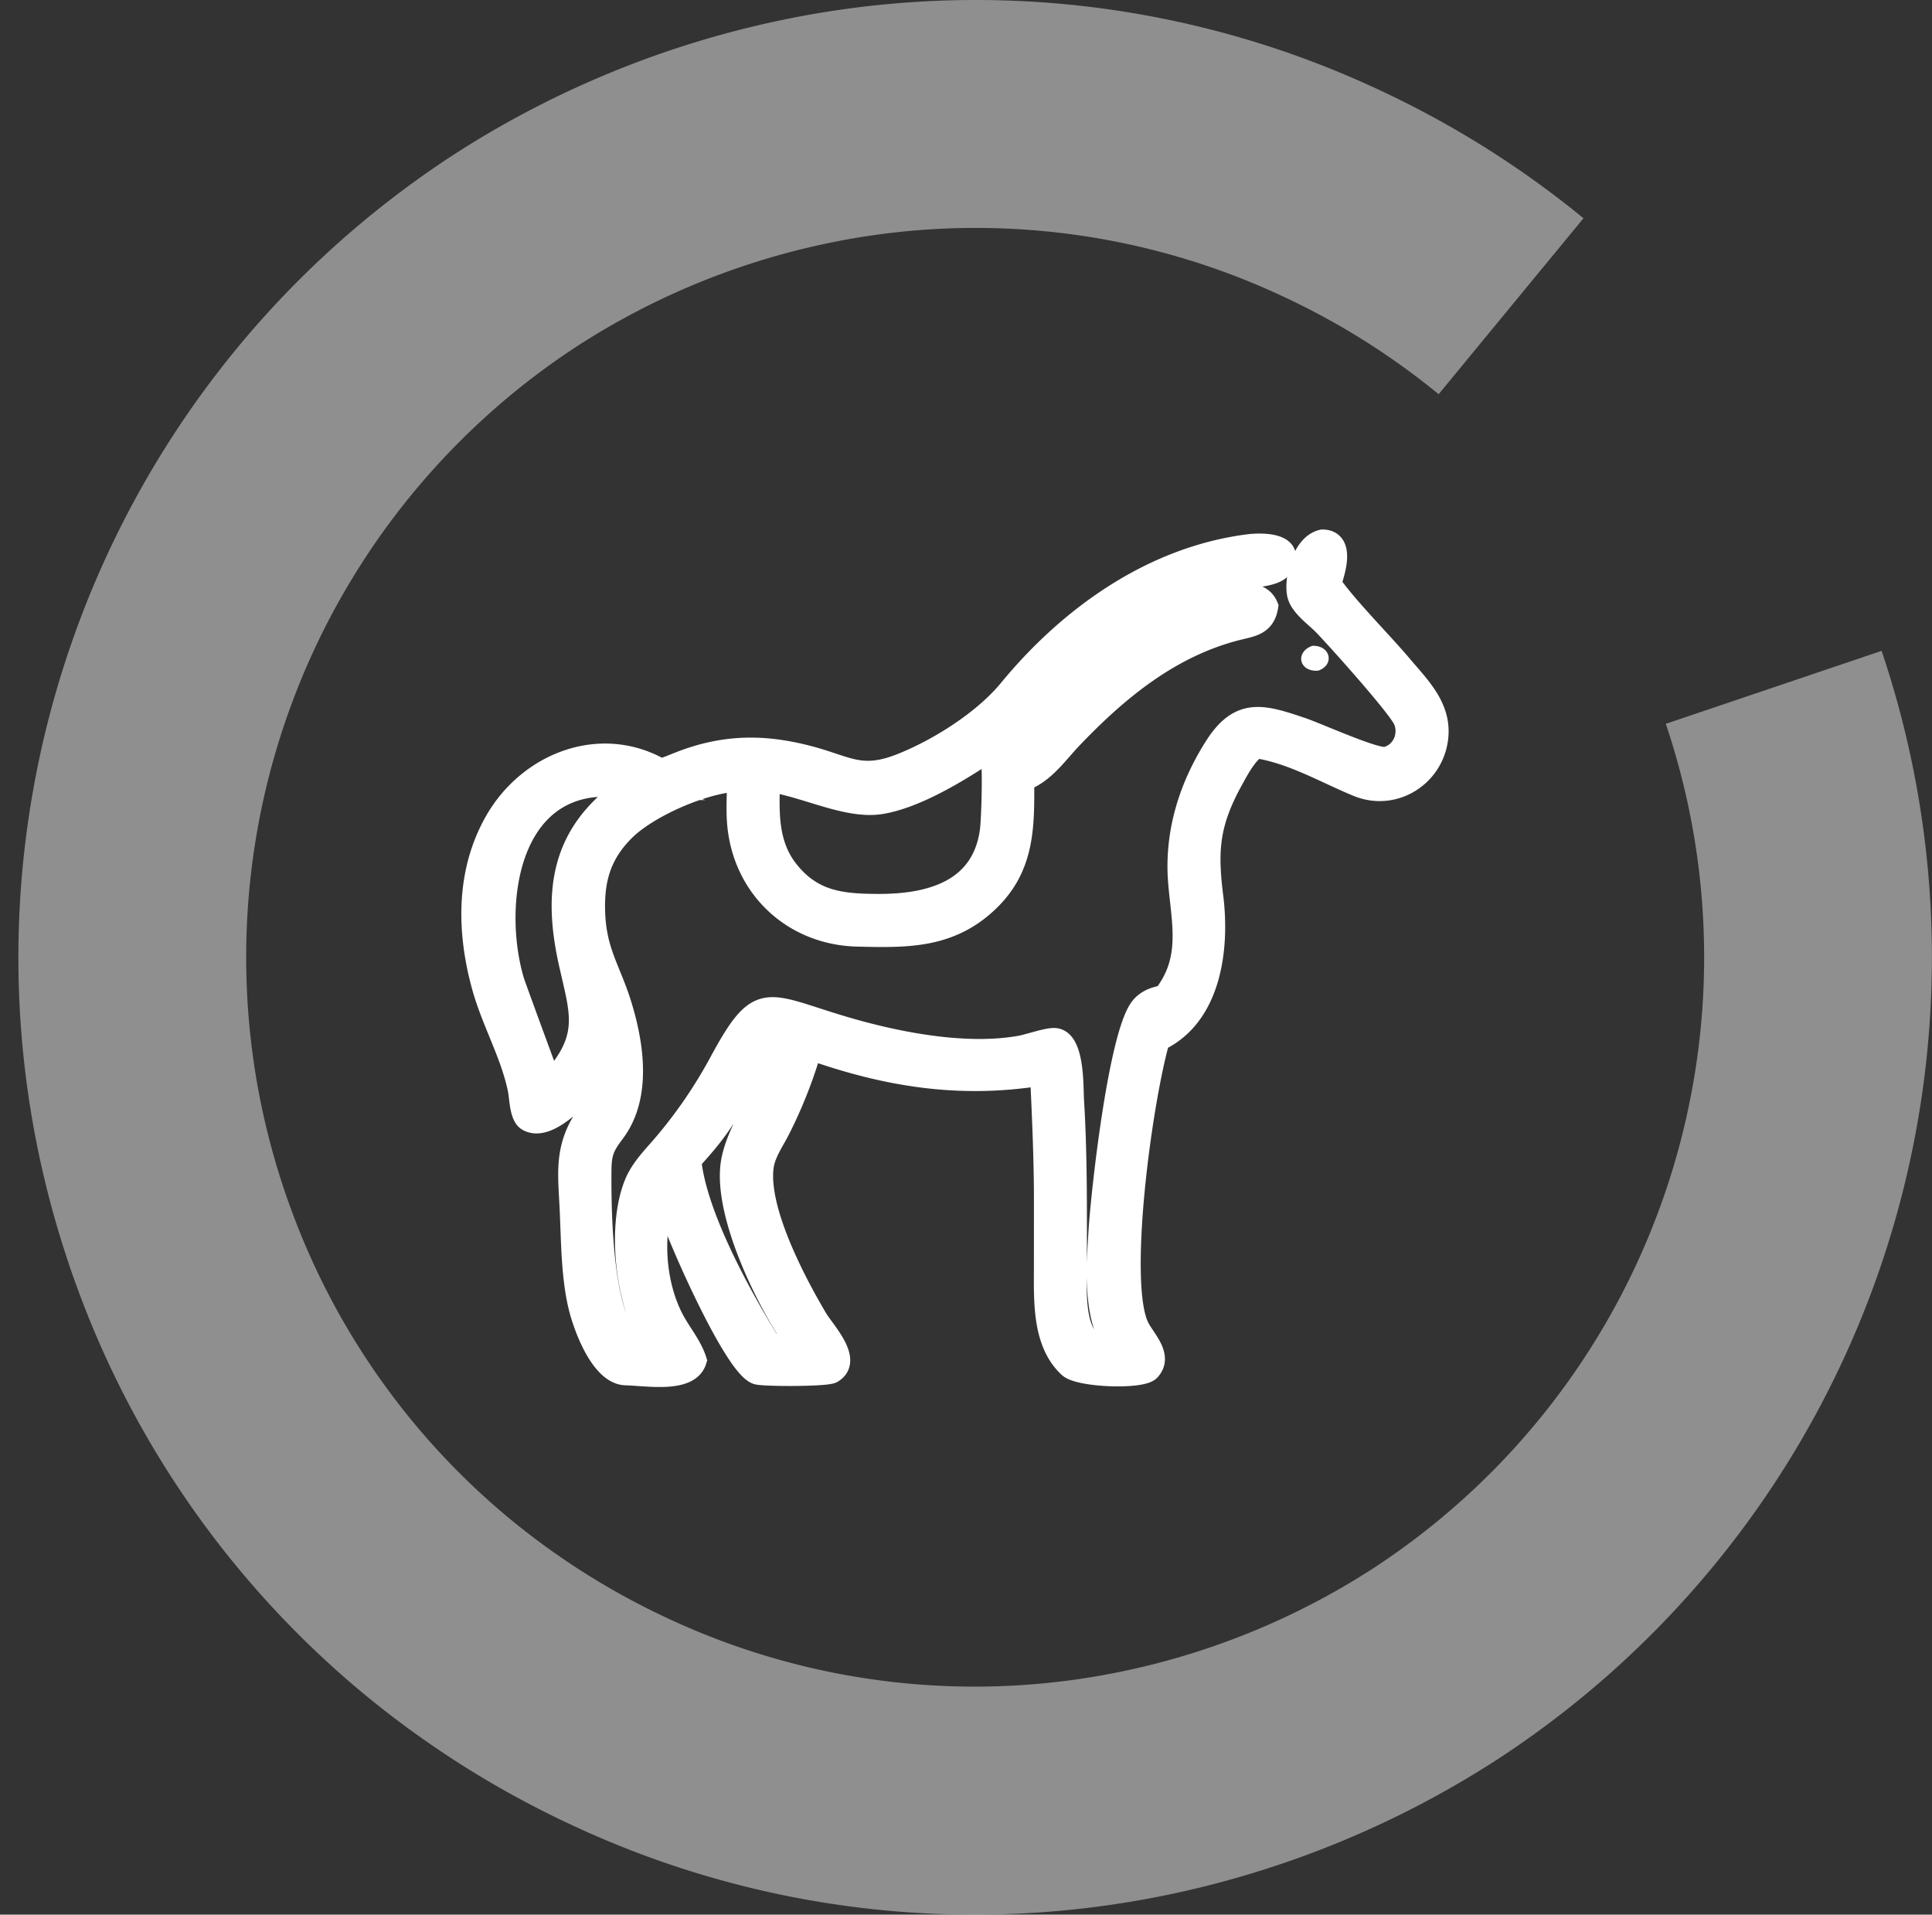
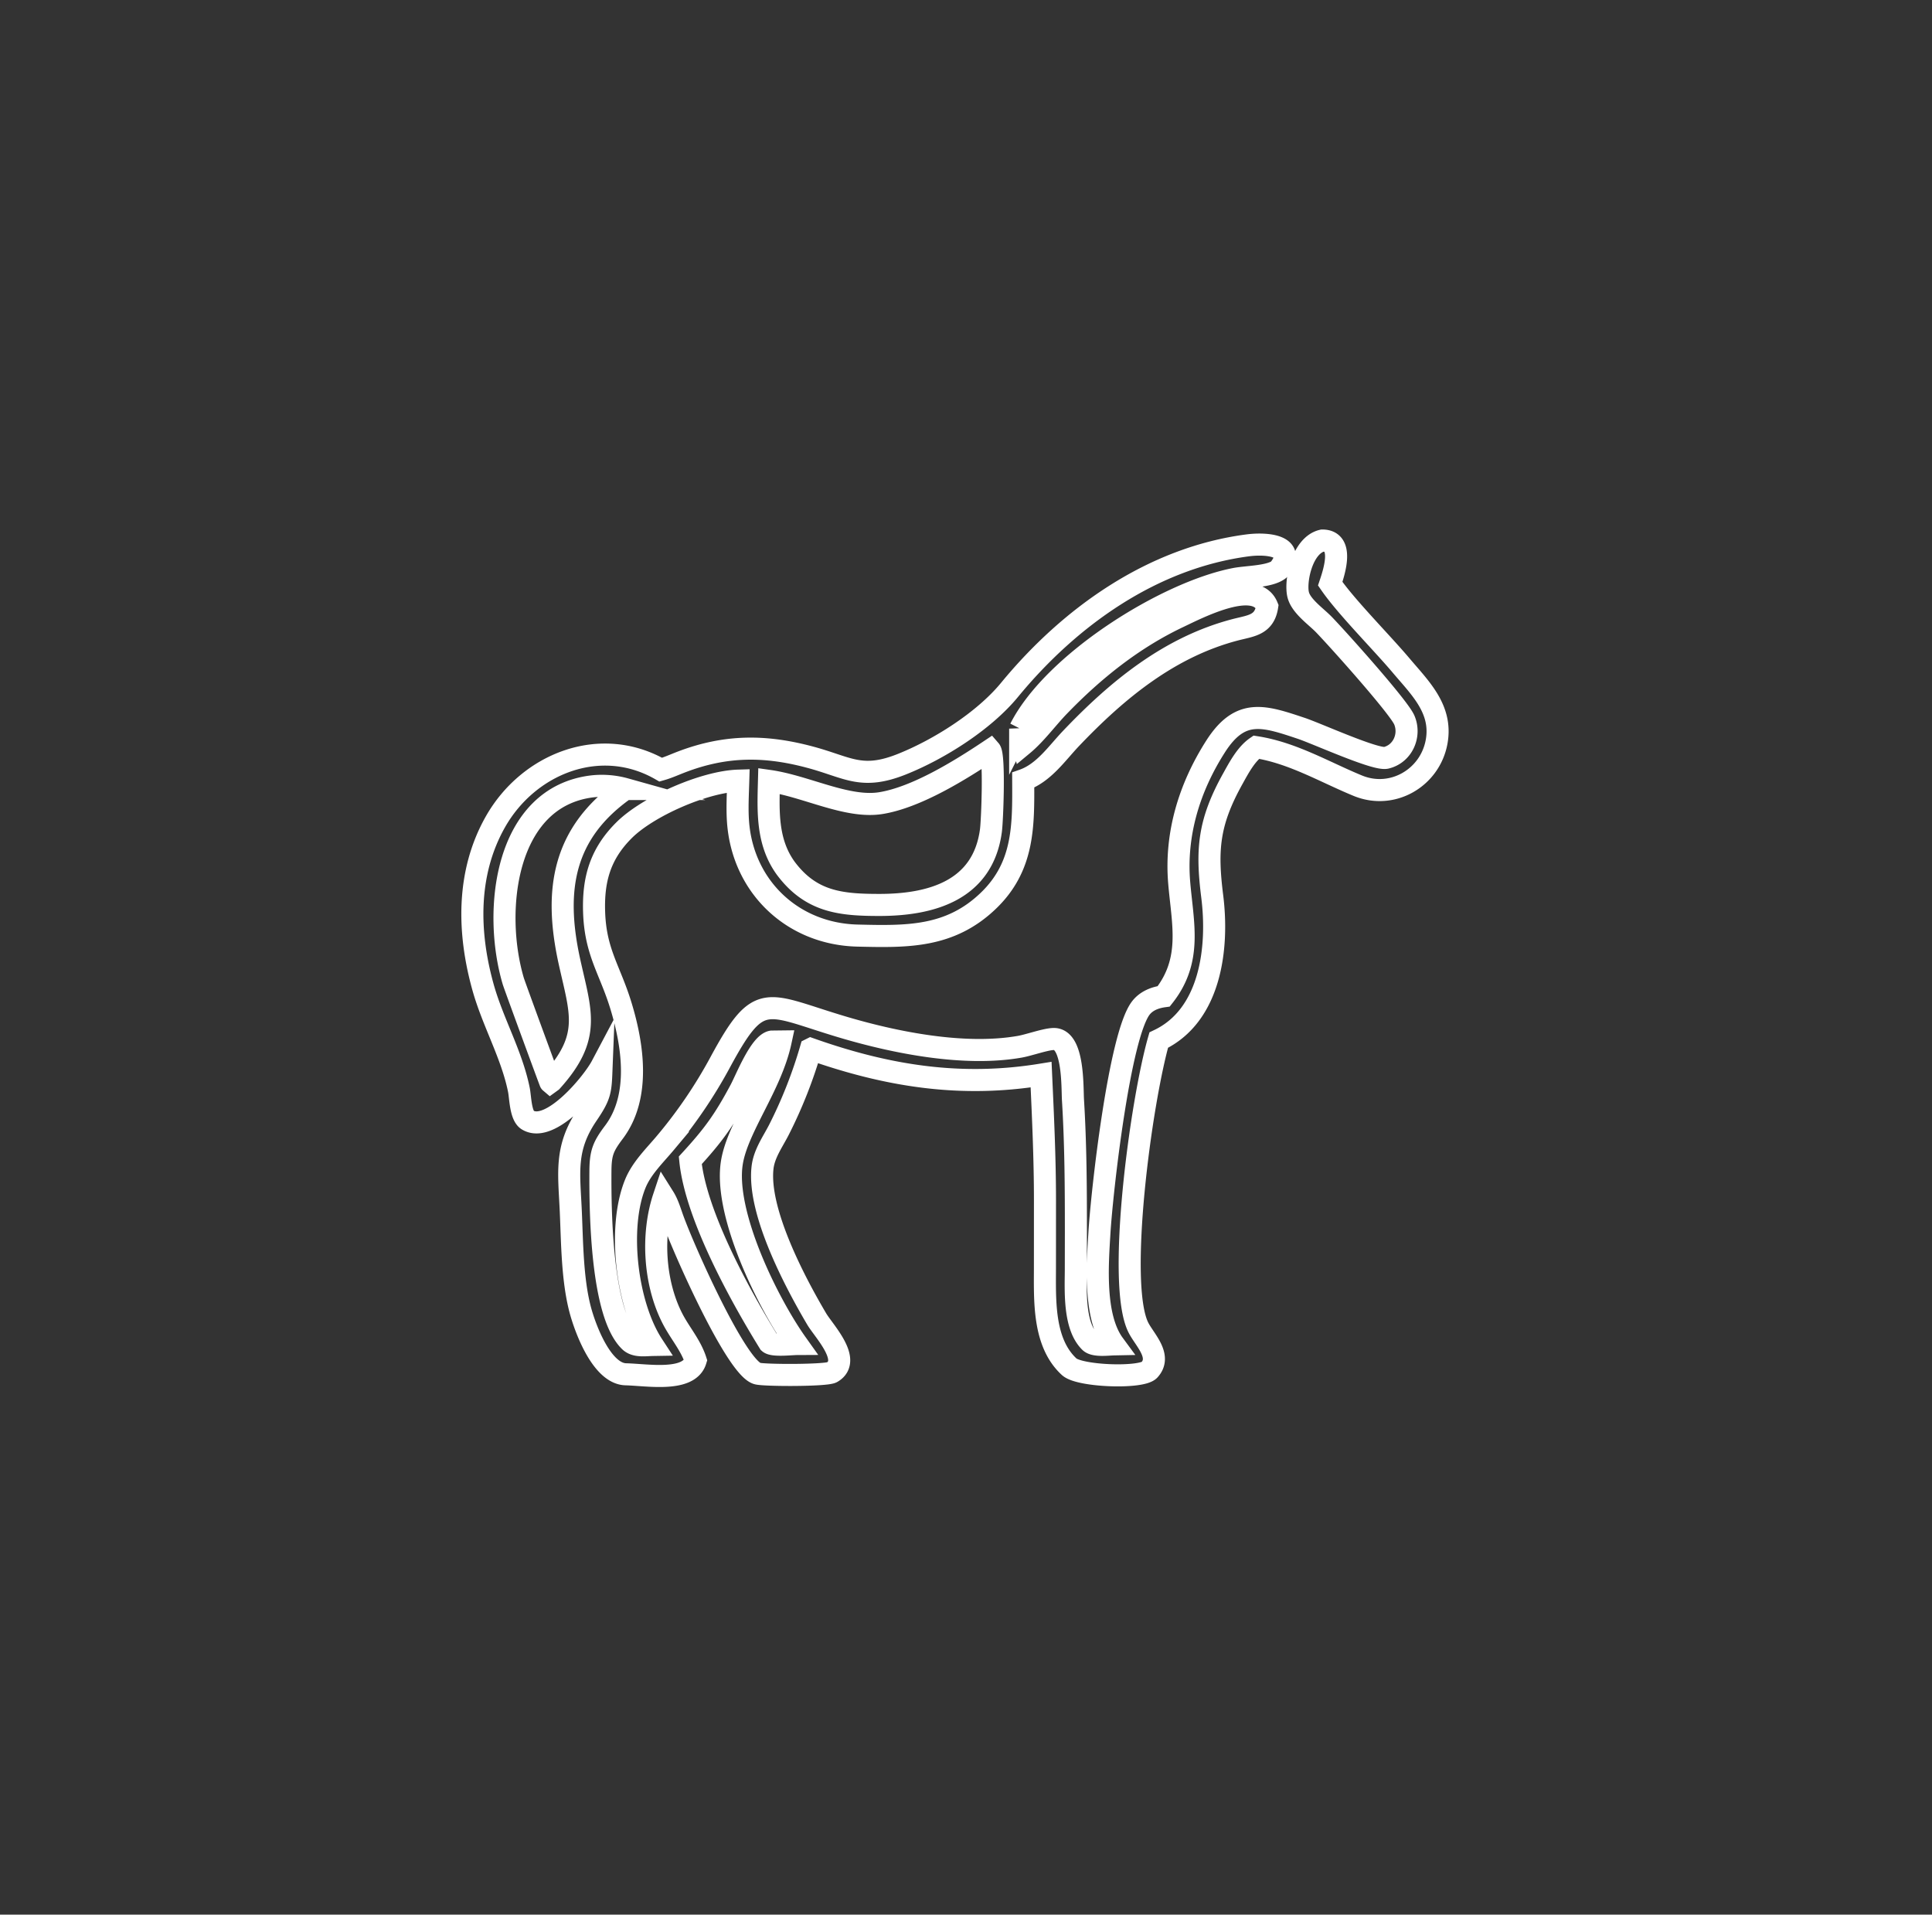
<svg xmlns="http://www.w3.org/2000/svg" width="1051" height="1041.559" viewBox="0 0 1051 1041.559">
  <rect x="0" y="0" width="1051" height="1041.559" fill="#333333" stroke="none" />
  <defs>
    <clipPath id="clip-path">
      <rect id="Rectangle_4" data-name="Rectangle 4" width="1041" height="1041.559" fill="#fff" />
    </clipPath>
    <clipPath id="clip-path-2">
      <rect id="Rectangle_7" data-name="Rectangle 7" width="1039" height="1005" fill="none" />
    </clipPath>
  </defs>
  <g id="Group_17" data-name="Group 17" transform="translate(-441 -19.22)">
    <g id="Group_9" data-name="Group 9" transform="translate(451 19.22)">
      <g id="Group_8" data-name="Group 8" transform="translate(0 0)" opacity="0.451" clip-path="url(#clip-path)">
-         <path id="Path_2" data-name="Path 2" d="M27.405,687.5q2.046,6.055,4.26,12.087A517.258,517.258,0,0,0,189.584,922.824a523.472,523.472,0,0,0,111.675,70.071,516.681,516.681,0,0,0,331.526,36.237,527.2,527.2,0,0,0,171.068-71.558,521.029,521.029,0,0,0,209.732-603.513l-117.4,39.692a396.908,396.908,0,0,1-159.8,459.816,401.385,401.385,0,0,1-130.37,54.474A393.6,393.6,0,0,1,353.43,880.437a399.437,399.437,0,0,1-85.087-53.389A394.148,394.148,0,0,1,148.025,656.964c-1.118-3.064-2.236-6.138-3.242-9.213A396.938,396.938,0,0,1,304.569,187.924,401.273,401.273,0,0,1,434.95,133.462a393.489,393.489,0,0,1,252.577,27.606,398.391,398.391,0,0,1,85.087,53.378l78.792-95.72a523.426,523.426,0,0,0-111.675-70.06A516.567,516.567,0,0,0,408.216,12.428,526.812,526.812,0,0,0,237.148,83.919C37.624,213.6-48.692,461.98,27.416,687.443Z" transform="translate(-0.001 0.003)" fill="#fff" />
-       </g>
+         </g>
    </g>
    <g id="Group_16" data-name="Group 16" transform="translate(441 38)">
      <g id="Group_15" data-name="Group 15" clip-path="url(#clip-path-2)">
        <g id="Group_14" data-name="Group 14">
          <g id="Group_13" data-name="Group 13" clip-path="url(#clip-path-2)">
-             <path id="Path_3" data-name="Path 3" d="M633.086,523.2c15.593-19.723,10.28-39.526,8.4-61.693-2.248-26.5,5.5-51.829,19.762-74.161,13.442-21.044,26.069-16.8,46.679-9.9,8.642,2.894,40.435,17.4,46.128,16.023,8.983-2.167,13.429-12.164,9.9-20.528-3.027-7.164-36.339-44.292-43.759-51.953-4.333-4.473-12.4-9.974-13.974-16.2-1.85-7.334,2.106-27.033,13.168-29.517,12.03.046,6.358,17.131,4.237,23.48,8.751,12.706,27.837,31.775,38.617,44.554,10.242,12.142,22.374,23.592,19.31,41.182-3.448,19.807-24.02,31.9-42.889,24.159-17.693-7.26-35.138-17.683-54.8-20.886l-.5-.079c-5.566,3.854-9.507,11.362-12.759,17.218-13.245,23.842-14.347,38.625-11.152,64.031,3.451,27.457-.628,64.606-29.121,78.112-9.667,33.9-23,132.475-11.088,156.3,3.369,6.734,12.928,15.515,6.023,23.111-4.275,4.7-37.926,3.535-43.628-1.71-14.409-13.259-13.2-36.614-13.2-54.41l.015-36.042c.008-22.936-1.068-45.551-2.105-68.463-43.873,7.108-83.653.759-125.275-13.935a252.7,252.7,0,0,1-17.462,44.176c-3.368,6.493-7.915,12.8-8.785,20.232-2.779,23.725,17.453,62.141,29.453,82.441,3.854,6.518,19.429,22.5,8.291,29-3.1,1.809-36.33,1.767-40.525.689-11.245-2.888-39.317-65.646-45.973-83.882-1.488-4.076-2.646-8.336-4.974-12.042-6.793,20.452-5.2,46.933,4.869,66.283,3.958,7.607,9.811,14.233,12.473,22.463-3.617,11.97-26.238,7.872-37.986,7.576-13.231-.335-22.324-25.475-24.928-35.545-4.208-16.278-4.273-36.083-5.009-52.877-.929-21.176-3.484-34.464,8.949-52.755,7.515-11.056,7.276-13.074,7.806-26.5-4.991,9.428-27.8,36.929-40.259,29.346-3.864-2.351-3.914-12.282-4.731-16.358-3.835-19.134-14.169-36.837-19.452-55.658-8.392-29.894-9.09-62.352,6.656-90.169,17.957-31.722,57.051-47.318,89.979-28.394,3.836-1.078,7.608-2.81,11.337-4.231,23.984-9.136,45.419-9.174,70.2-2.482,20.378,5.5,27.677,12.494,49.645,3.716,20.073-8.019,44.524-23.387,58.517-40.4,32.686-39.732,77.709-71.894,129.709-78.646,10.2-1.325,27.481.025,16.676,13.322-5.155,3.811-17.206,3.661-23.823,4.955-37.706,7.377-98.631,45.669-116.759,81.442a47.26,47.26,0,0,0,1.515,8.708c6.963-5.783,13.224-14.384,19.619-21,19-19.652,40.213-36.634,65-48.4,10.688-5.071,41.9-21.264,48.24-5.808-1.584,10.238-8.838,10.5-17.332,12.714-35.823,9.348-64.149,32.649-89.277,59.021-7.9,8.292-14.89,18.835-26.11,22.785.113,24.642.553,46.873-18.985,65.634-20.9,20.062-44.211,19.57-71.16,18.927-35.444-.844-62.536-26.788-65.01-62.055-.517-7.376-.064-14.849.149-22.231-18.4.566-49.026,13.961-62.052,26.894s-16.988,26.807-16.366,44.8c.75,21.722,8.579,31.154,14.528,50.568,6.621,21.6,10.806,49.627-3.74,68.953-5.868,7.8-7.291,11.227-7.36,21.179-.163,23.946.707,77.74,15.963,92.56,3.135,3.045,8.417,2.1,12.478,2.033-14.176-21.689-19.247-63.6-9.491-87.67,3.463-8.547,10.642-15.391,16.485-22.375a258.867,258.867,0,0,0,29.856-43.985c21.434-39.621,24.408-31.379,66.946-18.773,28.6,8.475,66,15.862,96.007,10.552,4.913-.87,14.368-4.258,18.556-4.191,10.749.171,9.853,26.443,10.266,33.16,1.49,24.227,1.6,48.122,1.588,72.389l-.035,20.217c-.07,11.412-1.1,30.348,7.7,39.015,2.448,2.413,9.693,1.407,12.984,1.342-11.027-14.986-8.9-43.18-7.857-60.577,1.346-22.521,10.9-107.607,22.609-122.513,3.039-3.87,7.659-5.614,12.4-6.275M538.614,389.343c-16.26,10.873-39.983,25.591-59.338,28.755-18.39,3-40.754-9.21-60.953-12.077-.448,16.676-1.2,33.2,9.067,47.439,13.742,18.459,30,20.025,50.872,20.045,28.278.025,56.447-7.836,60.794-40.426.765-5.728,2.066-40.845-.442-43.736M322.441,408.97c-47.886,5.557-54.517,67.875-43.232,105.936.727,2.455,20.025,54.934,20.143,55.034l.715-.517c21.955-24.3,15.762-37.526,9.669-65.282-8.663-39.473-3.1-70.188,30.379-93.683a47.173,47.173,0,0,0-17.674-1.488m97.422,138.864c-6.441,1.207-13.99,20.455-17.059,26.208-8.967,16.811-14.922,24.9-27.288,38.387,2.948,29.967,27.27,73.916,42.915,99.226,2.14,1.895,11.892.722,15.1.706-16.046-22.512-40.017-71.46-35.34-99,3.244-19.1,21.258-41.472,26.457-65.585Z" fill="#fff" />
            <path id="Path_4" data-name="Path 4" d="M633.086,523.2c15.593-19.723,10.28-39.526,8.4-61.693-2.248-26.5,5.5-51.829,19.762-74.161,13.442-21.044,26.069-16.8,46.679-9.9,8.642,2.894,40.435,17.4,46.128,16.023,8.983-2.167,13.429-12.164,9.9-20.528-3.027-7.164-36.339-44.292-43.759-51.953-4.333-4.473-12.4-9.974-13.974-16.2-1.85-7.334,2.106-27.033,13.168-29.517,12.03.046,6.358,17.131,4.237,23.48,8.751,12.706,27.837,31.775,38.617,44.554,10.242,12.142,22.374,23.592,19.31,41.182-3.448,19.807-24.02,31.9-42.889,24.159-17.693-7.26-35.138-17.683-54.8-20.886l-.5-.079c-5.566,3.854-9.507,11.362-12.759,17.218-13.245,23.842-14.347,38.625-11.152,64.031,3.451,27.457-.628,64.606-29.121,78.112-9.667,33.9-23,132.475-11.088,156.3,3.369,6.734,12.928,15.515,6.023,23.111-4.275,4.7-37.926,3.535-43.628-1.71-14.409-13.259-13.2-36.614-13.2-54.41l.015-36.042c.008-22.936-1.068-45.551-2.105-68.463-43.873,7.108-83.653.759-125.275-13.935a252.7,252.7,0,0,1-17.462,44.176c-3.368,6.493-7.915,12.8-8.785,20.232-2.779,23.725,17.453,62.141,29.453,82.441,3.854,6.518,19.429,22.5,8.291,29-3.1,1.809-36.33,1.767-40.525.689-11.245-2.888-39.317-65.646-45.973-83.882-1.488-4.076-2.646-8.336-4.974-12.042-6.793,20.452-5.2,46.933,4.869,66.283,3.958,7.607,9.811,14.233,12.473,22.463-3.617,11.97-26.238,7.872-37.986,7.576-13.231-.335-22.324-25.475-24.928-35.545-4.208-16.278-4.273-36.083-5.009-52.877-.929-21.176-3.484-34.464,8.949-52.755,7.515-11.056,7.276-13.074,7.806-26.5-4.991,9.428-27.8,36.929-40.259,29.346-3.864-2.351-3.914-12.282-4.731-16.358-3.835-19.134-14.169-36.837-19.452-55.658-8.392-29.894-9.09-62.352,6.656-90.169,17.957-31.722,57.051-47.318,89.979-28.394,3.836-1.078,7.608-2.81,11.337-4.231,23.984-9.136,45.419-9.174,70.2-2.482,20.378,5.5,27.677,12.494,49.645,3.716,20.073-8.019,44.524-23.387,58.517-40.4,32.686-39.732,77.709-71.894,129.709-78.646,10.2-1.325,27.481.025,16.676,13.322-5.155,3.811-17.206,3.661-23.823,4.955-37.706,7.377-98.631,45.669-116.759,81.442a47.26,47.26,0,0,0,1.515,8.708c6.963-5.783,13.224-14.384,19.619-21,19-19.652,40.213-36.634,65-48.4,10.688-5.071,41.9-21.264,48.24-5.808-1.584,10.238-8.838,10.5-17.332,12.714-35.823,9.348-64.149,32.649-89.277,59.021-7.9,8.292-14.89,18.835-26.11,22.785.113,24.642.553,46.873-18.985,65.634-20.9,20.062-44.211,19.57-71.16,18.927-35.444-.844-62.536-26.788-65.01-62.055-.517-7.376-.064-14.849.149-22.231-18.4.566-49.026,13.961-62.052,26.894s-16.988,26.807-16.366,44.8c.75,21.722,8.579,31.154,14.528,50.568,6.621,21.6,10.806,49.627-3.74,68.953-5.868,7.8-7.291,11.227-7.36,21.179-.163,23.946.707,77.74,15.963,92.56,3.135,3.045,8.417,2.1,12.478,2.033-14.176-21.689-19.247-63.6-9.491-87.67,3.463-8.547,10.642-15.391,16.485-22.375a258.867,258.867,0,0,0,29.856-43.985c21.434-39.621,24.408-31.379,66.946-18.773,28.6,8.475,66,15.862,96.007,10.552,4.913-.87,14.368-4.258,18.556-4.191,10.749.171,9.853,26.443,10.266,33.16,1.49,24.227,1.6,48.122,1.588,72.389l-.035,20.217c-.07,11.412-1.1,30.348,7.7,39.015,2.448,2.413,9.693,1.407,12.984,1.342-11.027-14.986-8.9-43.18-7.857-60.577,1.346-22.521,10.9-107.607,22.609-122.513C623.727,525.6,628.347,523.856,633.086,523.2ZM538.614,389.343c-16.26,10.873-39.983,25.591-59.338,28.755-18.39,3-40.754-9.21-60.953-12.077-.448,16.676-1.2,33.2,9.067,47.439,13.742,18.459,30,20.025,50.872,20.045,28.278.025,56.447-7.836,60.794-40.426C539.821,427.351,541.122,392.234,538.614,389.343ZM322.441,408.97c-47.886,5.557-54.517,67.875-43.232,105.936.727,2.455,20.025,54.934,20.143,55.034l.715-.517c21.955-24.3,15.762-37.526,9.669-65.282-8.663-39.473-3.1-70.188,30.379-93.683A47.173,47.173,0,0,0,322.441,408.97Zm97.422,138.864c-6.441,1.207-13.99,20.455-17.059,26.208-8.967,16.811-14.922,24.9-27.288,38.387,2.948,29.967,27.27,73.916,42.915,99.226,2.14,1.895,11.892.722,15.1.706-16.046-22.512-40.017-71.46-35.34-99,3.244-19.1,21.258-41.472,26.457-65.585Z" fill="none" stroke="#fff" stroke-miterlimit="10" stroke-width="12" />
-             <path id="Path_5" data-name="Path 5" d="M717.061,346.067c-10.516.759-12.692-10.113-3.2-13.531,9.925-.448,12.48,10.409,3.2,13.531" fill="#fff" />
          </g>
        </g>
      </g>
    </g>
  </g>
</svg>